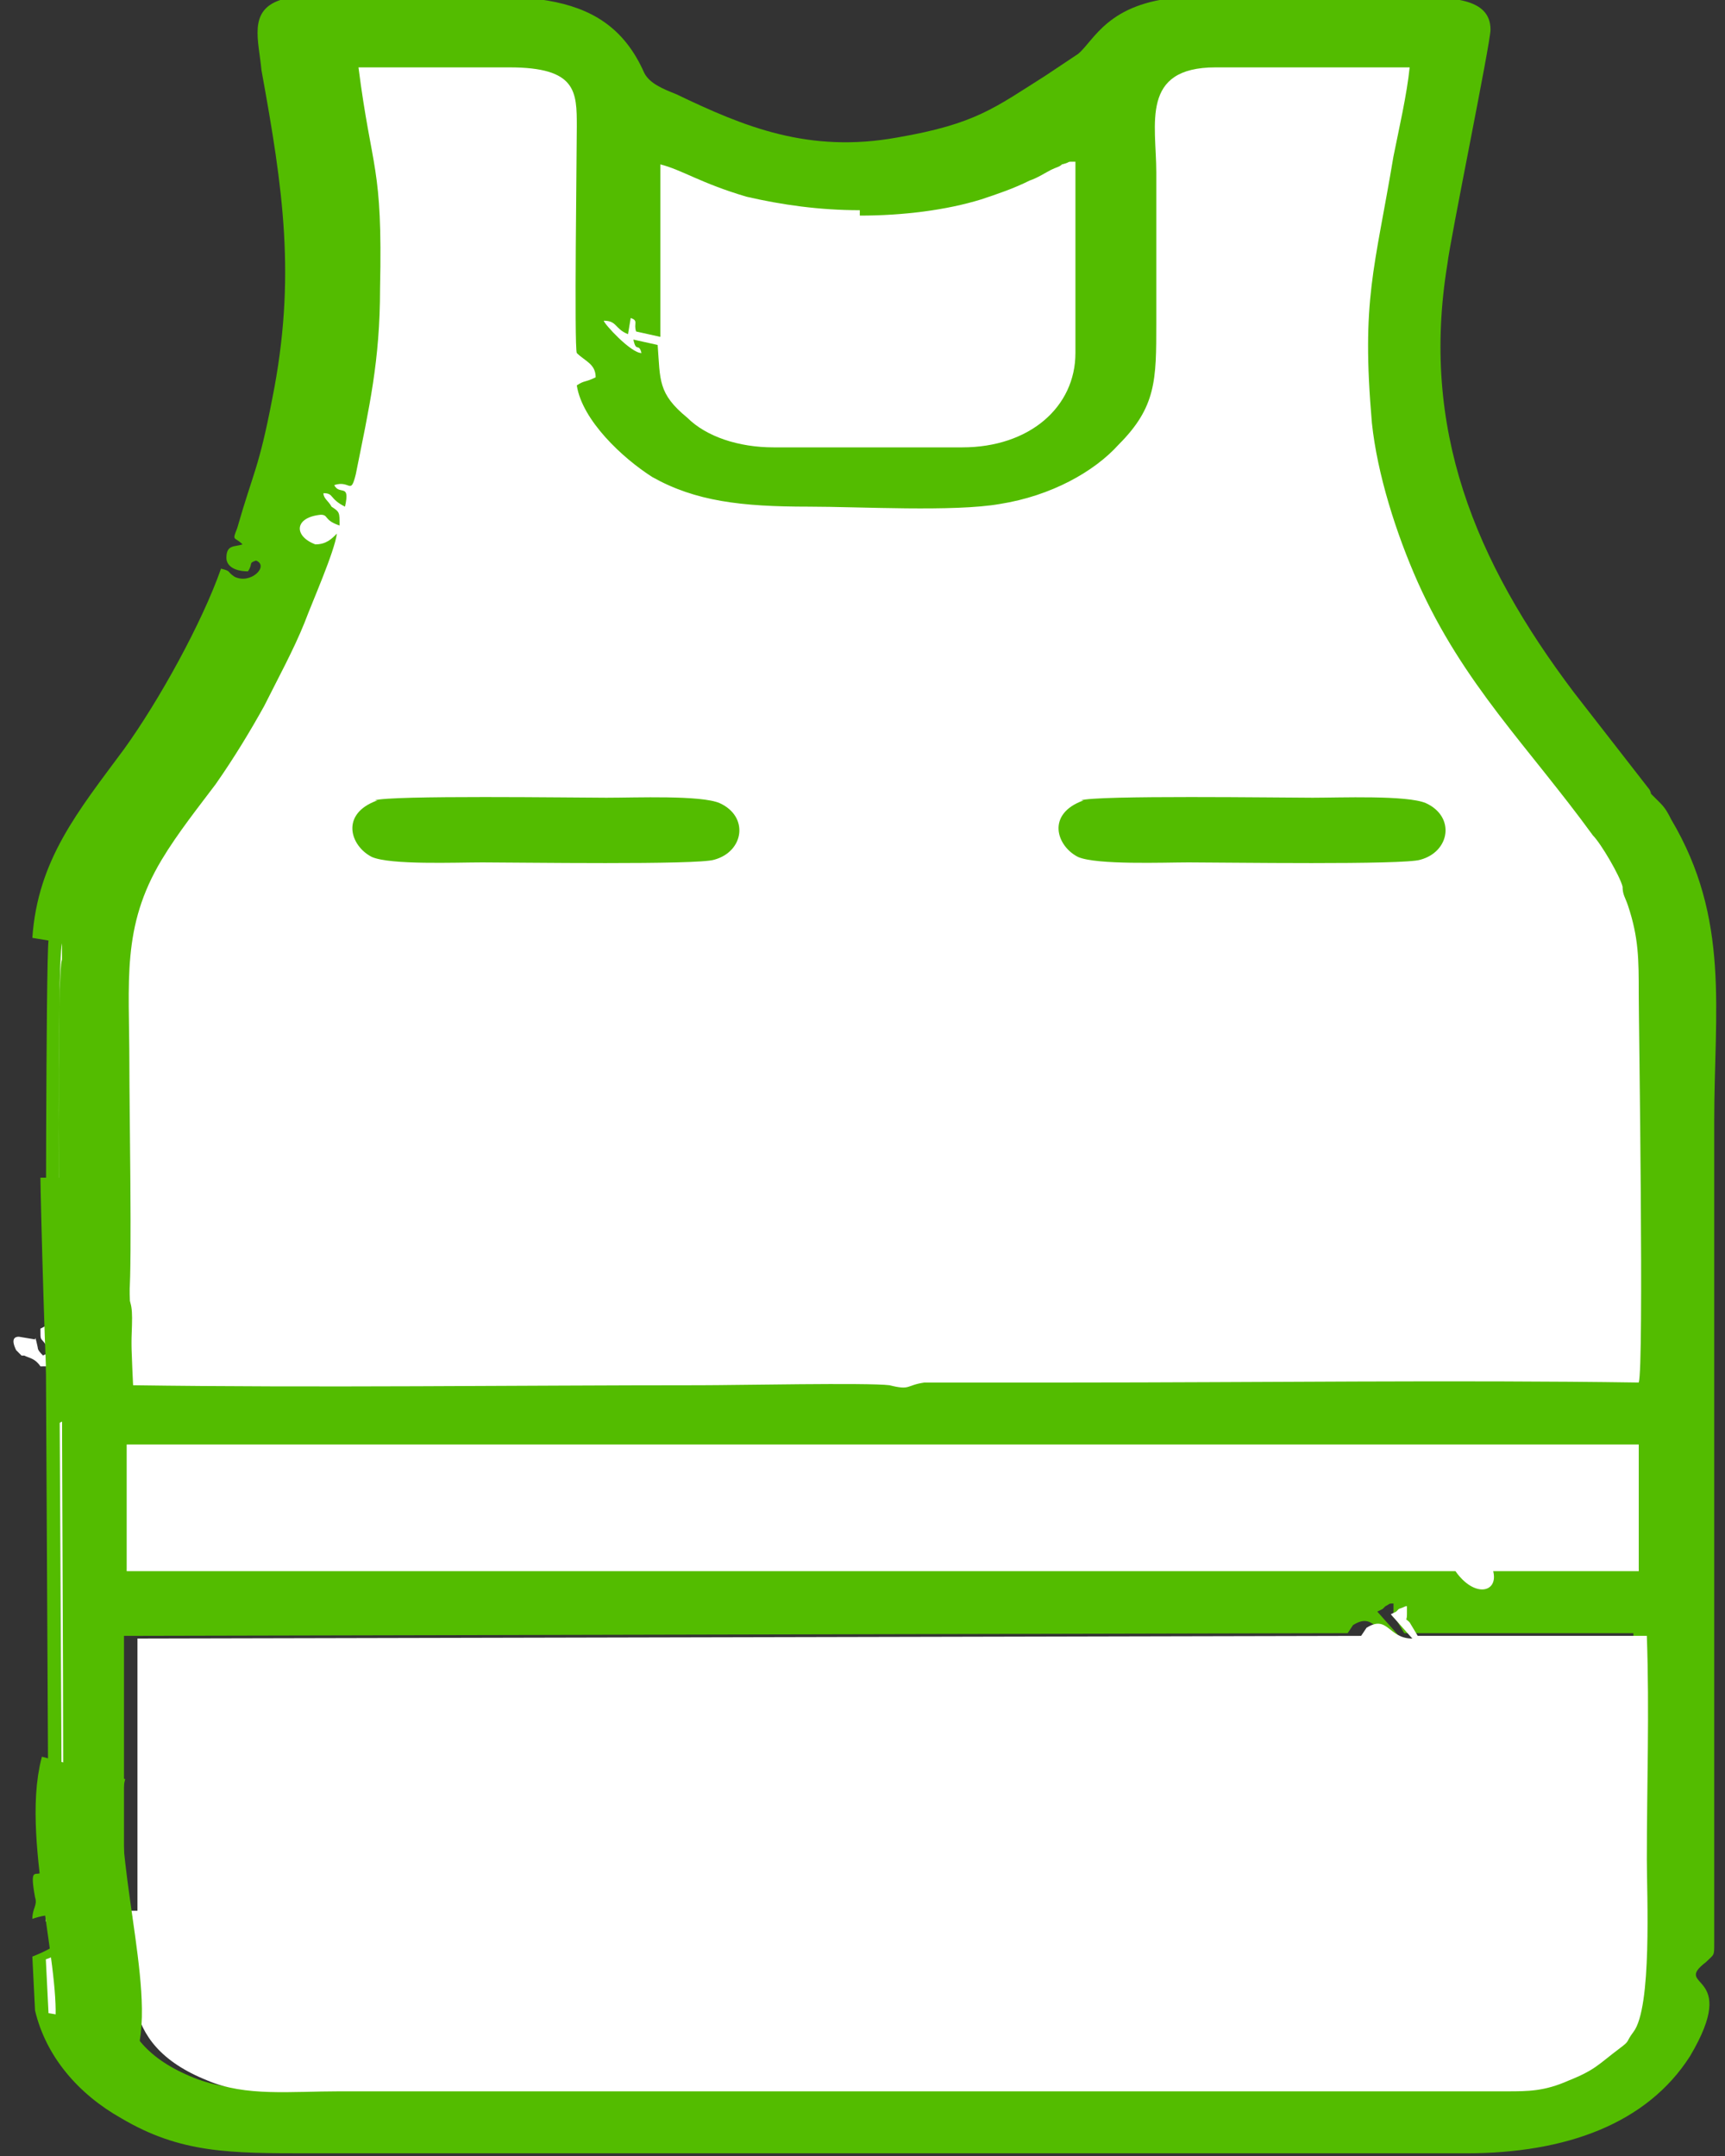
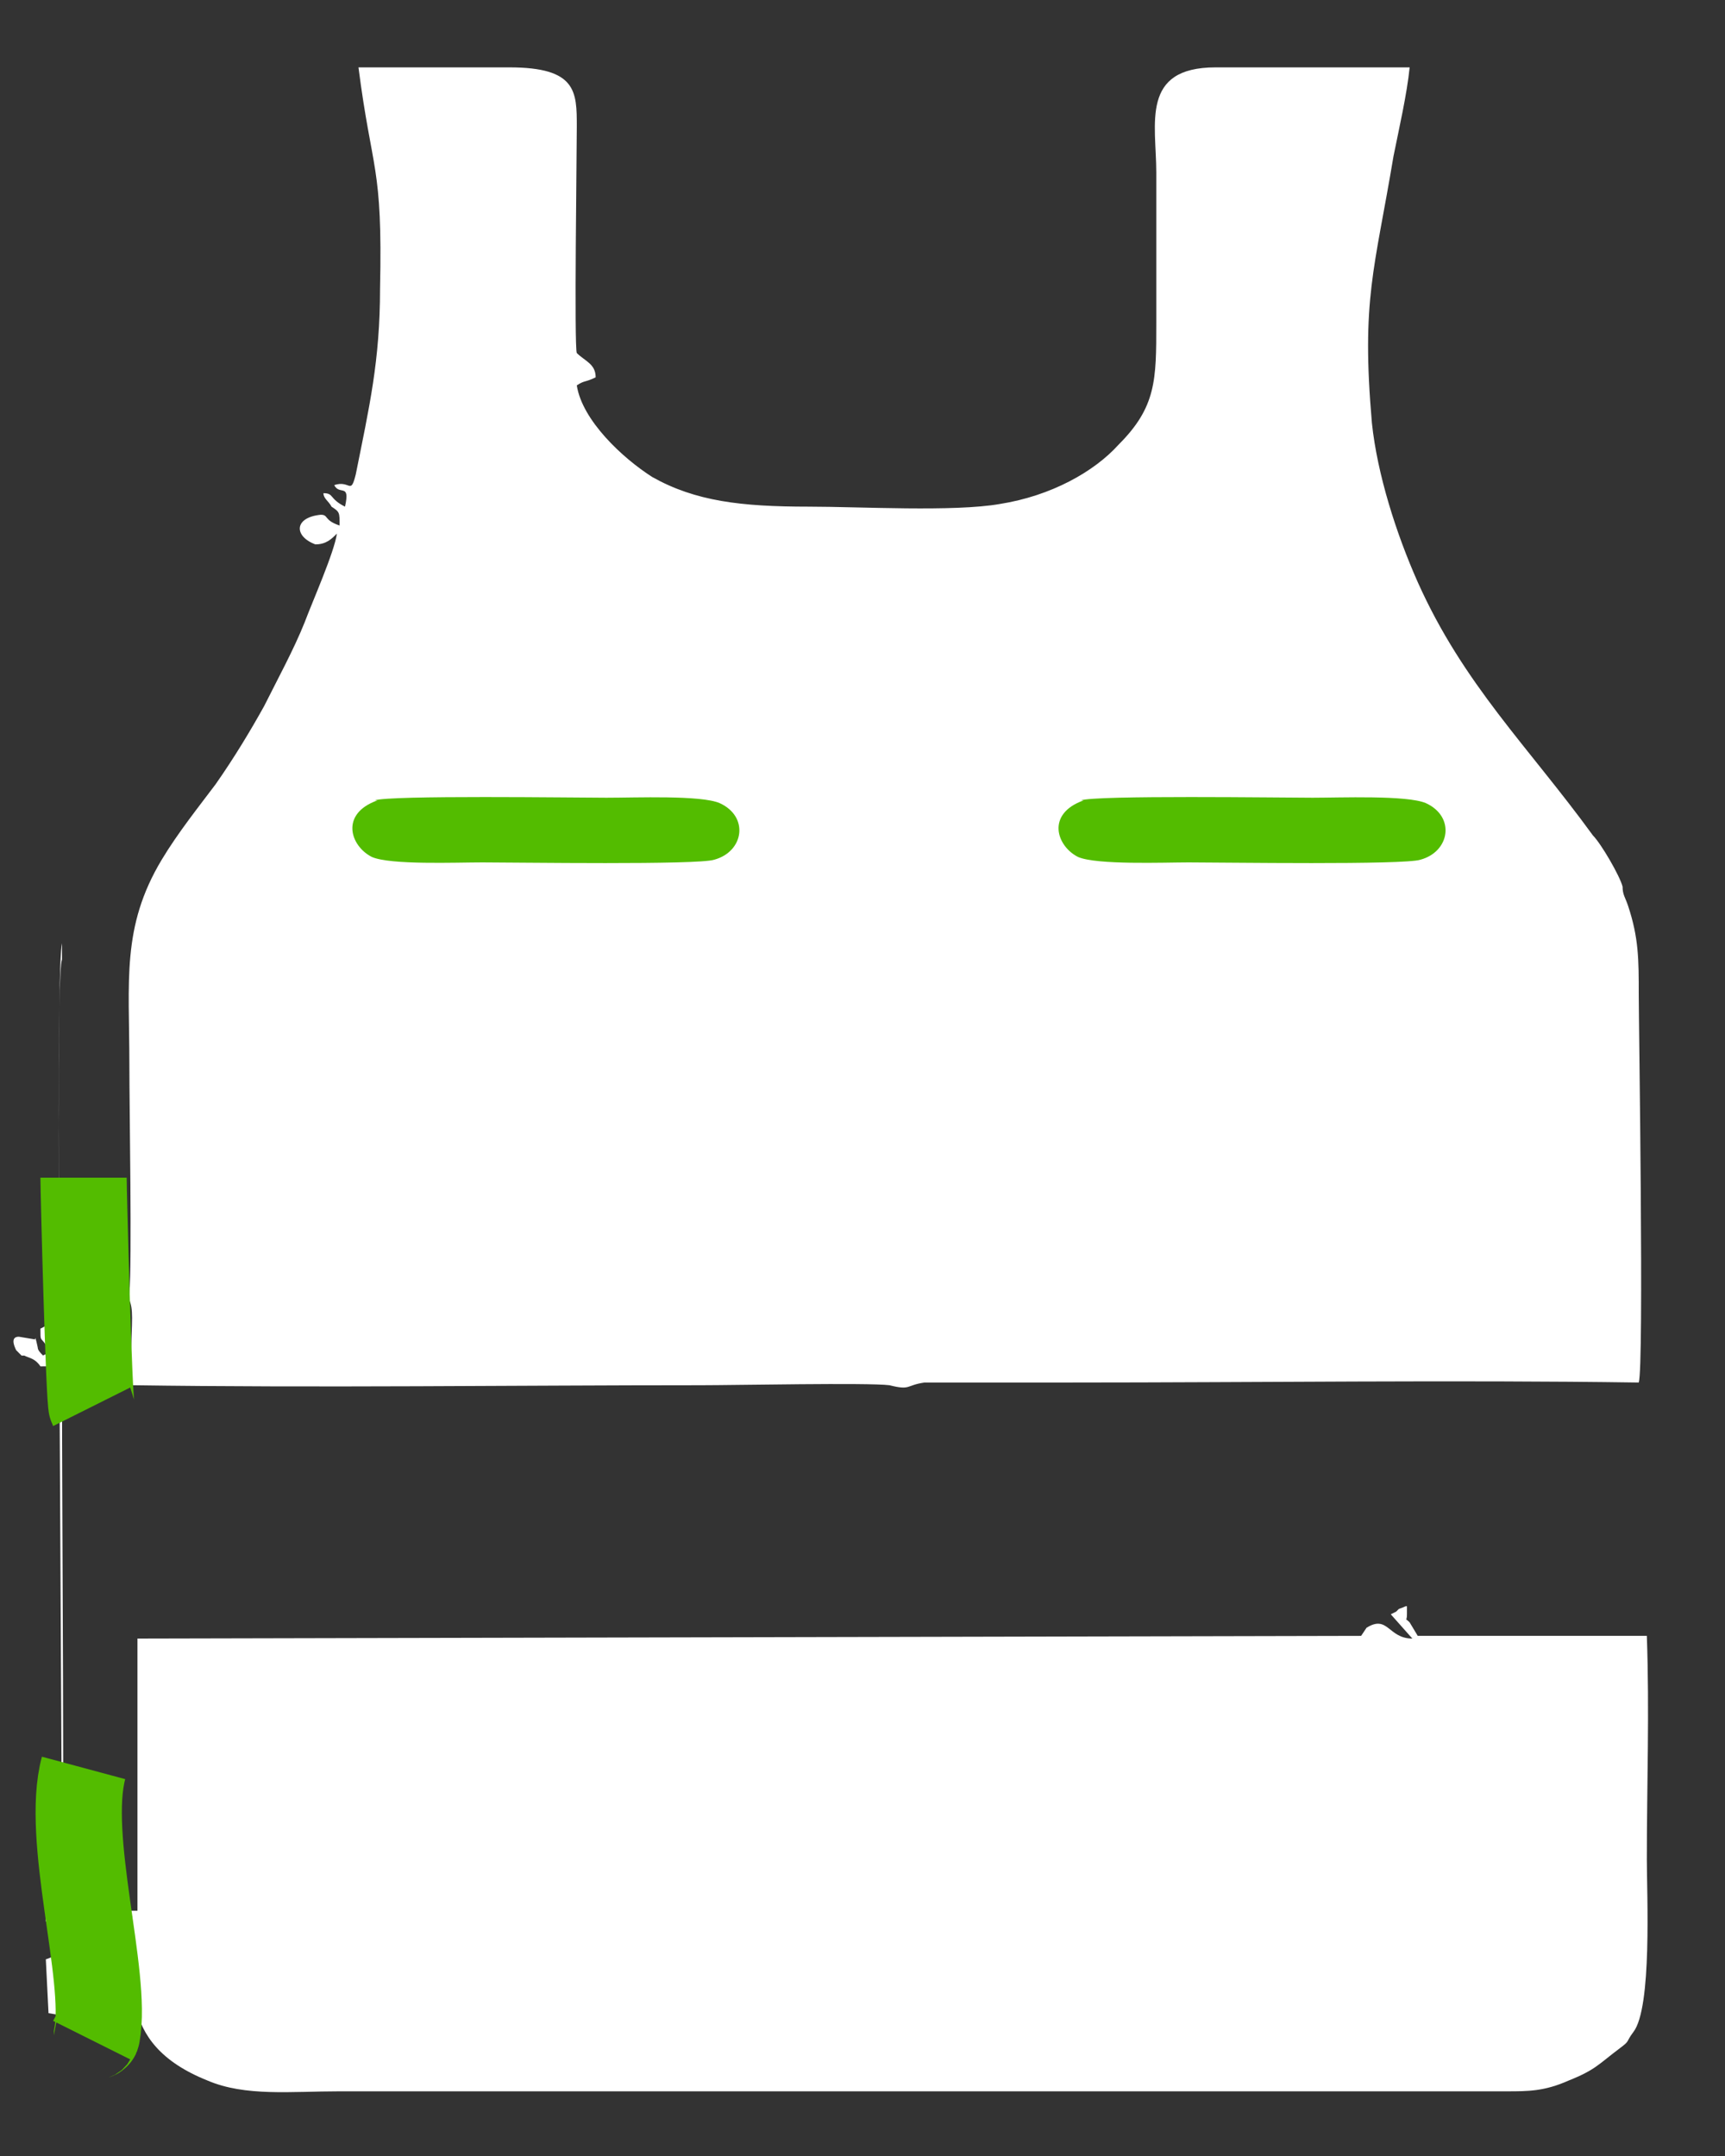
<svg xmlns="http://www.w3.org/2000/svg" xml:space="preserve" width="20mm" height="25mm" version="1.1" style="shape-rendering:geometricPrecision; text-rendering:geometricPrecision; image-rendering:optimizeQuality; fill-rule:evenodd; clip-rule:evenodd" viewBox="0 0 640 800">
  <rect x="0" y="0" width="640" height="800" fill="#333333" stroke="none" />
  <defs>
    <style type="text/css">
   
    .str0 {stroke:#53BC00;stroke-width:32.003}
    .fil2 {fill:none}
    .fil0 {fill:#53BC00}
    .fil1 {fill:white}
   
  </style>
  </defs>
  <g id="Слой_x0020_1">
-     <path class="fil0" d="M18 349c-1,8 -1,137 -1,137l1 1c3,2 6,3 6,6 0,3 -5,6 -7,6l1 190c12,8 5,5 13,3 1,2 1,1 2,3 -1,1 -4,3 -4,4 1,3 5,6 7,8 3,2 1,1 6,1l4 0 0 -101 454 -1c0,0 0,0 0,0l2 -3c8,-5 8,4 17,4l-8 -9c0,0 2,-1 2,-1l1 -1c2,-1 1,-1 3,-1l0 3c0,3 -1,1 1,3l3 5 85 0c1,27 0,55 0,83 0,13 3,56 -5,64 -3,4 -1,3 -5,6 -8,6 -8,8 -19,12 -9,4 -15,4 -23,4l-433 0c-18,0 -34,2 -49,-4 -35,-14 -27,-39 -28,-61 -13,4 -14,-2 -20,-7 -5,-4 -2,0 -7,-2 -2,-3 2,-1 -2,-6 -2,1 -4,-2 -2,9 1,3 -1,4 -1,8 3,-1 7,-2 10,-1 12,7 -10,15 -10,15l1 20c4,17 16,31 32,40 22,13 40,13 70,13l429 0c37,0 67,-11 83,-36 19,-32 -7,-25 6,-35 3,-3 3,-2 3,-7l0 -305c0,-41 6,-75 -16,-112 -1,-2 -2,-4 -4,-6l-3 -3c-1,-1 0,0 -1,-2l-28 -36c-37,-49 -57,-98 -47,-159 1,-9 16,-82 16,-87 0,-12 -15,-12 -29,-12 -15,0 -77,-1 -86,0 -27,2 -32,16 -38,21l-12 8c-19,12 -26,18 -55,23 -33,6 -57,-4 -82,-16 -5,-2 -10,-4 -12,-8 -15,-34 -49,-28 -93,-28 -9,0 -35,-1 -42,1 -12,4 -8,15 -7,26 8,44 13,77 4,122 -5,26 -7,27 -13,48 -2,5 -1,3 2,6 -3,1 -6,0 -6,5 0,3 3,5 8,5 2,-3 0,-3 3,-4 5,2 -2,9 -8,6 -3,-2 -1,-2 -5,-3 -7,20 -23,49 -36,67 -17,23 -32,41 -34,70z" />
    <path class="fil1" d="M124 180c2,4 6,-1 4,8 -6,-3 -4,-5 -8,-5 0,2 2,3 3,5 3,2 3,2 3,7 -6,-2 -4,-4 -7,-4 -10,1 -10,8 -2,11 4,0 6,-2 8,-4 -1,7 -9,25 -12,33 -4,10 -10,21 -15,31 -5,9 -11,19 -18,29 -6,8 -14,18 -20,28 -15,25 -12,45 -12,76 0,17 1,73 0,85 -3,-2 -4,-2 -3,-6 -7,0 -2,-1 -7,-1 5,10 11,3 11,16 0,7 -1,18 0,25 69,1 142,0 211,0 13,0 62,-1 70,0 8,2 6,0 13,-1l54 0c69,0 143,-1 211,0 2,-6 0,-134 0,-144 0,-13 0,-21 -4,-33 -1,-3 -2,-4 -2,-7 -1,-4 -8,-16 -11,-19 -24,-33 -48,-56 -65,-94 -8,-18 -15,-40 -17,-59 -4,-46 1,-57 8,-99 2,-10 5,-23 6,-33 -24,0 -48,0 -72,0 -28,0 -22,21 -22,39 0,19 0,37 0,56 0,21 0,31 -14,45 -9,10 -25,19 -44,22 -17,3 -52,1 -71,1 -25,0 -42,-2 -58,-11 -11,-7 -26,-21 -28,-34 3,-2 3,-1 7,-3 0,-5 -4,-6 -7,-9 -1,-2 0,-75 0,-84 0,-13 0,-22 -25,-22 -18,0 -38,0 -56,0 5,39 9,36 8,82 0,27 -4,44 -9,69 -2,8 -2,2 -8,4z" />
    <path class="fil1" d="M18 747l-1 -20c1,0 22,-9 10,-15 -3,-2 -7,0 -10,1 0,-5 1,-5 1,-8 -2,-11 0,-7 2,-9 3,5 -1,3 2,6 4,2 1,-2 7,2 6,5 6,12 20,7 1,22 -7,47 28,61 14,6 31,4 49,4l433 0c8,0 14,0 23,-4 10,-4 11,-6 19,-12 4,-3 2,-2 5,-6 7,-9 5,-51 5,-64 0,-28 1,-55 0,-83l-85 0 -3 -5c-2,-2 -1,0 -1,-3l0 -3c-1,0 0,0 -3,1l-1 1c0,0 -2,1 -2,1l8 9c-9,0 -9,-9 -17,-4l-2 3c0,0 0,0 0,0l-454 1 0 101 -4 0c-5,0 -3,1 -6,-1 -2,-2 -6,-5 -7,-8 0,-1 3,-3 4,-4 -2,-1 -1,-1 -2,-3 -9,2 -1,6 -13,-3l-1 -190c2,0 8,-3 7,-6 0,-3 -3,-4 -6,-6l-1 -1c0,0 -1,-129 1,-137l0 6c-2,5 -1,103 -1,124 0,4 1,7 -2,10 0,0 -1,1 -2,1 -1,1 -1,1 -3,2 0,5 0,3 2,6 3,4 0,3 -1,4 -1,-1 -2,-2 -2,-3 0,0 -1,-5 -1,-3l-6 -1c-3,0 -2,3 -1,5l2 2c0,0 0,0 1,0 2,1 4,1 6,4 5,0 4,0 8,-2 0,77 1,159 0,236 0,4 -1,5 1,7z" />
-     <path class="fil1" d="M48 583l492 0c7,10 16,8 14,0l54 0 0 -47 -561 0 0 47z" />
-     <path class="fil1" d="M319 78c-15,0 -29,-2 -42,-5 -17,-5 -24,-10 -32,-12l0 64 -9 -2c-1,-3 1,-4 -2,-5l-1 6c-5,-2 -4,-5 -9,-5 0,1 10,12 14,12 -1,-4 -2,0 -3,-5l9 2c0,0 0,0 0,0 1,13 0,18 11,27 7,7 19,11 32,11l70 0c25,0 42,-15 42,-35l0 -71c-4,0 -1,0 -5,1 -1,1 -2,1 -4,2 -2,1 -5,3 -8,4 -6,3 -12,5 -18,7 -13,4 -29,6 -45,6z" />
    <path class="fil0" d="M140 297c-14,5 -10,17 -2,21 7,3 31,2 41,2 13,0 80,1 86,-1 11,-3 13,-16 2,-21 -7,-3 -31,-2 -42,-2 -11,0 -81,-1 -86,1z" />
    <path class="fil0" d="M402 297c-14,5 -10,17 -2,21 7,3 32,2 41,2 13,0 80,1 86,-1 11,-3 13,-16 2,-21 -7,-3 -32,-2 -42,-2 -11,0 -81,-1 -86,1z" />
    <path class="fil2 str0" d="M31 437c0,5 2,83 3,85" />
    <path class="fil2 str0" d="M31 656c-7,26 9,77 5,99 0,1 -1,0 -2,2" />
  </g>
</svg>